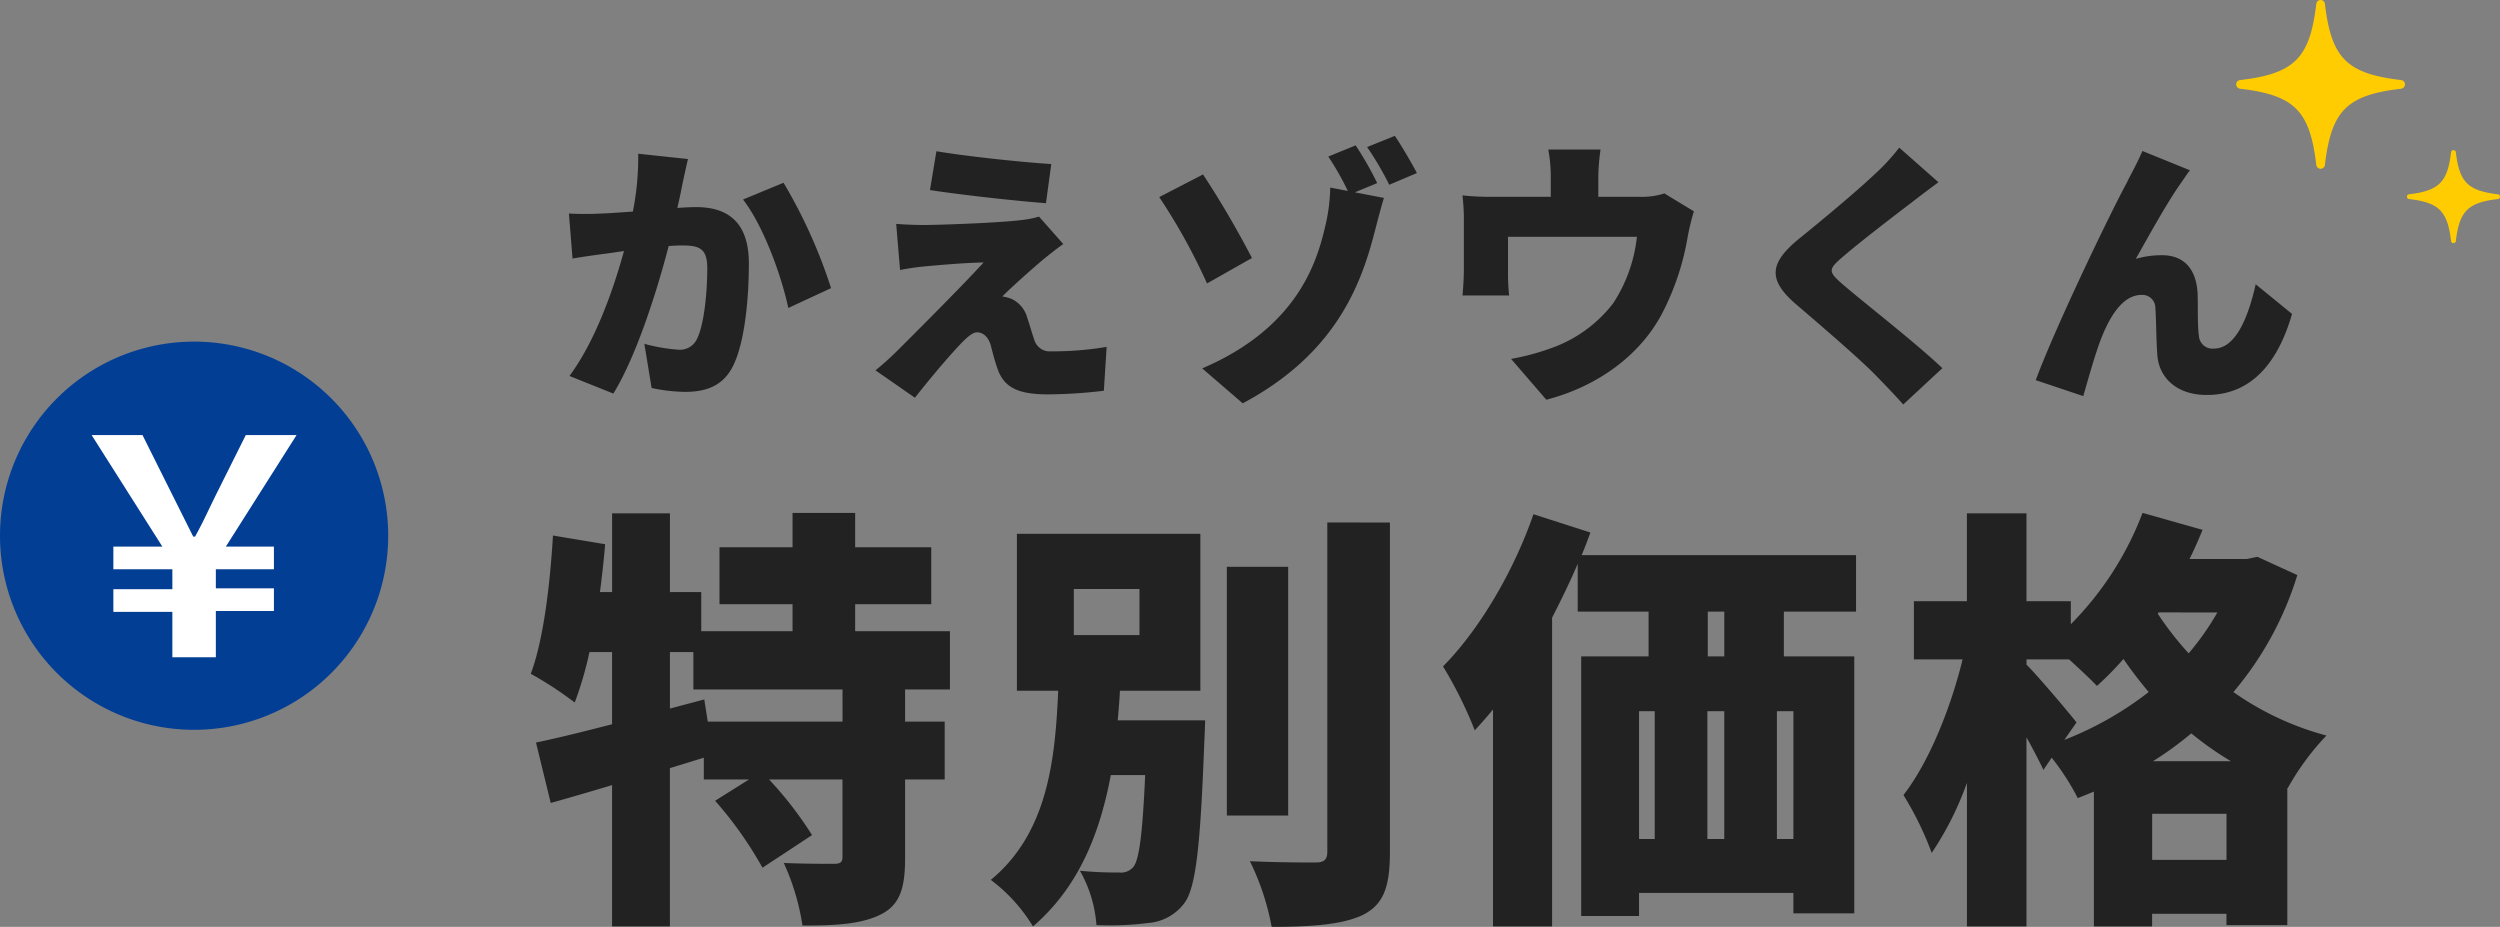
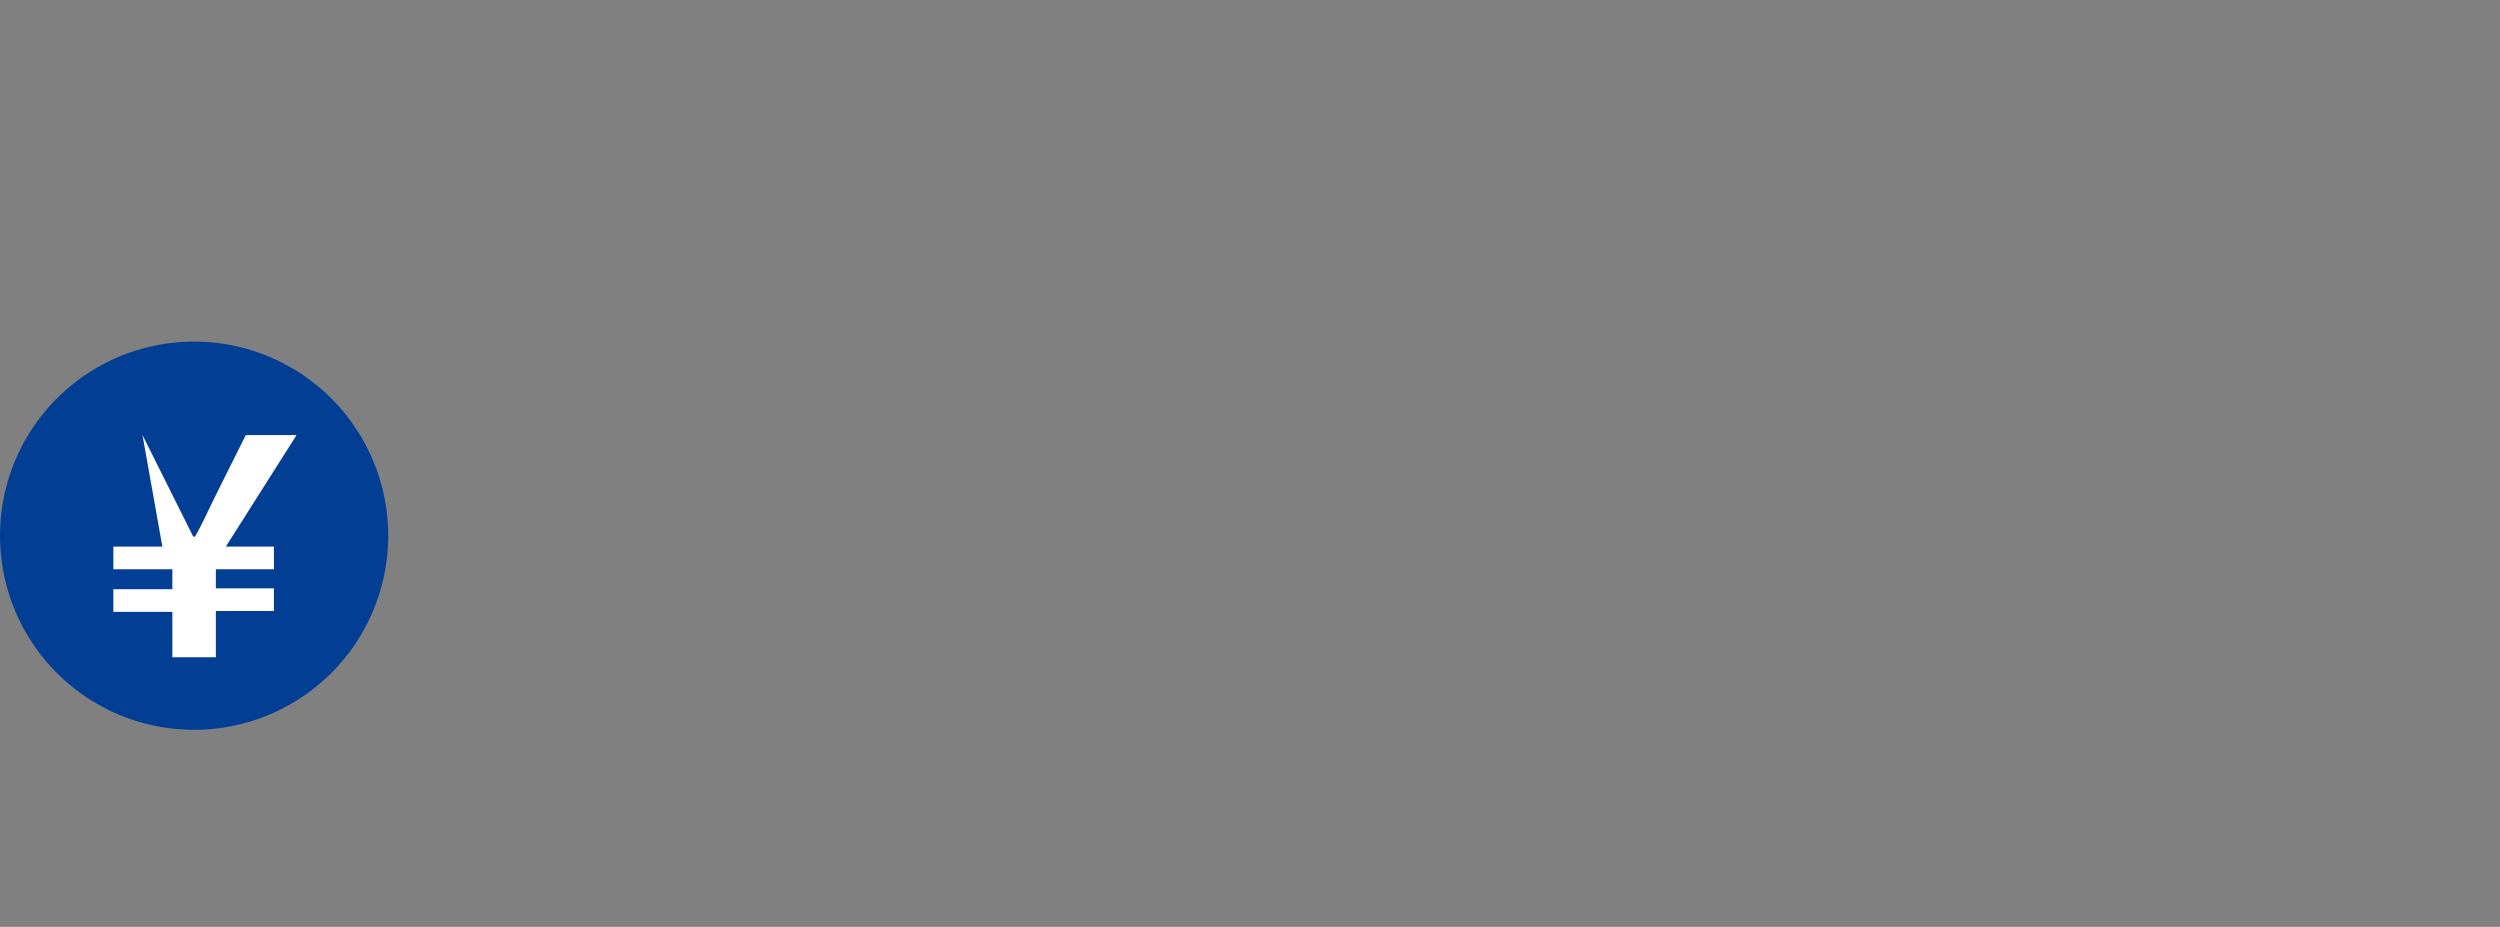
<svg xmlns="http://www.w3.org/2000/svg" width="321.995" height="119.375" viewBox="0 0 321.995 119.375">
  <rect x="0" y="0" width="321.995" height="119.375" fill="#808080" stroke="none" />
  <defs>
    <clipPath id="clip-path">
      <rect id="長方形_10204" data-name="長方形 10204" width="50" height="49.965" fill="none" />
    </clipPath>
  </defs>
  <g id="グループ_51654" data-name="グループ 51654" transform="translate(-570 -2087.001)">
    <g id="グループ_51653" data-name="グループ 51653">
      <g id="グループ_51640" data-name="グループ 51640" transform="translate(50 -74)">
-         <path id="パス_87927" data-name="パス 87927" d="M-101.808-29.2a35.79,35.79,0,0,1-.684,7.452c-1.584.108-3.06.216-4.1.252a39.7,39.7,0,0,1-4.14,0l.468,5.8c1.188-.216,3.24-.5,4.392-.648.5-.072,1.3-.18,2.232-.324-1.332,4.86-3.636,11.52-7.02,16.092l5.652,2.268c3.024-4.9,5.688-13.464,7.128-19.008.648-.036,1.26-.072,1.656-.072,2.232,0,3.312.324,3.312,2.916,0,3.312-.432,7.38-1.332,9.144A2.417,2.417,0,0,1-96.66-3.96a22.624,22.624,0,0,1-4.356-.756l.936,5.688a21.171,21.171,0,0,0,4.32.5c2.916,0,5-.9,6.228-3.456,1.512-3.168,1.98-8.892,1.98-13.068,0-5.328-2.7-7.272-6.8-7.272-.648,0-1.476.036-2.412.108.216-.936.432-1.908.612-2.88.216-1.008.5-2.34.756-3.42Zm13.5,5.9c2.592,3.312,4.968,9.828,5.832,13.968l5.508-2.556a66.115,66.115,0,0,0-6.12-13.572ZM-63.4-29.52l-.828,5c4.212.648,11.088,1.4,14.94,1.692l.684-5.04C-52.452-28.116-59.328-28.836-63.4-29.52Zm16.344,11.952L-50.184-21.1a12.645,12.645,0,0,1-2.16.432c-3.132.4-11.088.648-12.6.648-1.368,0-2.808-.072-3.636-.144l.5,5.94a31.821,31.821,0,0,1,3.2-.468c1.98-.18,5.256-.468,7.56-.5-3.1,3.384-9,9.252-11.088,11.34A36.651,36.651,0,0,1-71.244-1.3l5.076,3.528c2.7-3.42,4.68-5.652,5.868-6.912.864-.9,1.584-1.512,2.124-1.512.612,0,1.368.36,1.764,1.62.216.828.576,2.268.972,3.312.9,2.3,2.808,3.06,6.444,3.06a63.015,63.015,0,0,0,7.164-.468l.36-5.652a41.158,41.158,0,0,1-7.128.576,2.075,2.075,0,0,1-2.2-1.512c-.288-.792-.576-1.908-.9-2.808a3.72,3.72,0,0,0-1.836-2.34,4.026,4.026,0,0,0-1.368-.4c.576-.648,3.564-3.348,5.328-4.824C-48.816-16.236-48.132-16.812-47.052-17.568Zm24.3,1.8a124.448,124.448,0,0,0-6.3-10.764L-34.7-23.616a76.821,76.821,0,0,1,6.156,11.124Zm16.128-9.648A42.465,42.465,0,0,0-9.4-30.276l-3.528,1.44a35.291,35.291,0,0,1,2.52,4.428l-2.268-.432a22.655,22.655,0,0,1-.648,5c-1.08,4.68-3.636,13.068-15.84,18.288l5.22,4.5C-12.06-3.384-8.748-12.2-6.984-19.008c.216-.828.756-2.952,1.224-4.5l-3.744-.72Zm-1.3-4.644A38.9,38.9,0,0,1-5.076-25.2l3.564-1.512c-.648-1.224-1.908-3.42-2.844-4.788Zm38.3,5.976a9.754,9.754,0,0,1-3.276.432H21.852v-2.412a26.593,26.593,0,0,1,.288-3.672H15.408a19.153,19.153,0,0,1,.324,3.672v2.412H8.208a33.308,33.308,0,0,1-3.852-.18,25.678,25.678,0,0,1,.18,3.276v6.192c0,1.116-.072,2.376-.18,3.42h6.012a25.74,25.74,0,0,1-.144-2.952V-18.5h16.6a19.367,19.367,0,0,1-3.06,8.568,17.354,17.354,0,0,1-7.272,5.508A31.415,31.415,0,0,1,10.62-2.772l4.536,5.256c6.3-1.62,11.988-5.508,14.94-11.16a33.495,33.495,0,0,0,3.276-9.864,29.939,29.939,0,0,1,.792-3.24Zm30.24-5.9A25.743,25.743,0,0,1,57.492-26.6c-2.412,2.3-6.984,6.084-9.828,8.388-3.78,3.1-4,5.256-.36,8.388,3.24,2.772,8.352,7.164,10.332,9.216C58.788.576,59.976,1.8,61.128,3.1l5.04-4.68C62.6-4.968,55.584-10.4,53.244-12.456c-1.728-1.512-1.8-1.836-.036-3.348,2.232-1.944,6.7-5.364,8.928-7.056.972-.756,2.2-1.692,3.528-2.664Zm37.44,2.916-6.12-2.484c-.756,1.764-1.548,3.1-2.016,4.1C88.056-22.068,80.82-7.128,78.192-.036l6.12,2.052c.576-1.944,1.62-5.8,2.484-7.848,1.224-2.952,2.844-5.184,5.04-5.184A1.672,1.672,0,0,1,93.6-9.288c.108,1.152.108,4.14.252,5.976.18,2.844,2.376,5.184,6.372,5.184,5.688,0,9.144-4.068,10.98-10.44l-4.68-3.816c-1.08,4.788-2.772,8.28-5.364,8.28a1.745,1.745,0,0,1-1.944-1.584c-.216-1.368-.108-4.284-.18-5.58-.18-3.06-1.728-4.86-4.572-4.86a12,12,0,0,0-3.384.468c1.692-2.988,4-7.2,5.832-9.792C97.308-25.992,97.668-26.6,98.064-27.072ZM-75.488,43.944h-17.36l-.448-2.856-4.424,1.176v-7.28H-94.7V39.8h19.208ZM-61.656,39.8V32.3H-73.864V28.824h9.8V21.488h-9.8V17.064h-8.064v4.424h-9.408v7.336h9.408V32.3h-11.76v-5.04H-97.72V17.12h-7.448V27.256h-1.568c.28-2.072.5-4.144.672-6.16l-6.72-1.12c-.392,6.5-1.232,13.44-2.856,17.808a46.943,46.943,0,0,1,5.656,3.7,45.565,45.565,0,0,0,1.9-6.5h2.912v9.3c-3.7.952-7.056,1.792-9.8,2.352l1.9,7.784c2.408-.672,5.1-1.456,7.9-2.3v18.2h7.448V49.936l4.368-1.344v2.8h5.824L-91.9,54.136a49.406,49.406,0,0,1,6.1,8.624l6.384-4.2a46.954,46.954,0,0,0-5.544-7.168h9.464V61.36c0,.728-.28.9-1.176.9s-3.976,0-6.384-.112a30.285,30.285,0,0,1,2.408,8.064c4.2,0,7.5-.168,10.024-1.4s3.192-3.416,3.192-7.28V51.392h5.1V43.944h-5.1V39.8ZM-45.7,26.864h8.456V32.8H-45.7Zm5.656,16.912c.112-1.288.224-2.52.28-3.808H-29.4V19.752H-53.032V39.968h5.32c-.392,8.9-1.344,18.312-8.68,24.36A21.317,21.317,0,0,1-50.96,70.32c5.936-5.1,8.624-12.04,10.024-19.488h4.424c-.336,7.672-.784,10.92-1.512,11.816a2.072,2.072,0,0,1-1.848.728,46.87,46.87,0,0,1-5.04-.224,16.675,16.675,0,0,1,2.128,7,39.211,39.211,0,0,0,6.72-.28,6.4,6.4,0,0,0,4.536-2.464c1.568-1.96,2.128-7.5,2.632-20.776.056-.9.112-2.856.112-2.856Zm21.952-19.768h-7.9V56.04h7.9Zm5.04-5.712V60.688c0,1.064-.448,1.4-1.512,1.4-1.232,0-4.928,0-8.456-.168a32.593,32.593,0,0,1,2.8,8.456c5.152,0,9.184-.28,11.816-1.568,2.576-1.344,3.416-3.528,3.416-8.064V18.3ZM38.08,35.544H35.952V29.776H38.08Zm8.9,23.52H44.856V42.6h2.128ZM27.1,42.6H29.12V59.064H27.1Zm10.976,0V59.064H35.9V42.6ZM55.048,29.776V22.5H19.712c.392-.952.784-1.96,1.12-2.912L13.5,17.232c-2.576,7.448-7,14.9-11.648,19.6a53.514,53.514,0,0,1,4.088,8.232q1.176-1.26,2.352-2.688V70.32H15.9V30.56c1.176-2.3,2.3-4.592,3.3-6.944v6.16h9.128v5.768h-8.68V68.976H27.1V66.008h19.88V68.64h7.84v-33.1H45.752V29.776ZM93.3,49.04a44.261,44.261,0,0,0,4.928-3.584,41.515,41.515,0,0,0,5.1,3.584Zm-.112,12.712V55.816h9.576v5.936Zm-9.744-17.7c-.9-1.176-4.928-5.936-6.44-7.448v-.672h5.488c1.344,1.232,2.8,2.576,3.584,3.416a40.268,40.268,0,0,0,3.416-3.472c.952,1.4,2.072,2.856,3.248,4.256A43.017,43.017,0,0,1,81.872,46.3Zm18.144-14.168a34.235,34.235,0,0,1-3.7,5.264,40.584,40.584,0,0,1-3.976-5.1l.112-.168Zm5.152-7.168-1.344.28H98c.616-1.232,1.176-2.52,1.68-3.752l-7.728-2.184A41.031,41.031,0,0,1,82.712,31.4V28.432H77V17.12H69.328V28.432H62.5v7.5h6.272c-1.512,6.216-4.312,13.216-7.616,17.472a41.665,41.665,0,0,1,3.64,7.448,40.948,40.948,0,0,0,4.536-9.016V70.32H77V45.96c.84,1.512,1.624,3.024,2.184,4.2l1.064-1.568a31.247,31.247,0,0,1,3.36,5.208c.672-.28,1.4-.56,2.072-.84V70.32h7.5V68.7h9.576v1.456h7.84V52.512h.056a33.048,33.048,0,0,1,4.984-6.776,37.565,37.565,0,0,1-11.984-5.6,42.581,42.581,0,0,0,8.232-15.064Z" transform="translate(704.006 2210)" fill="#222" />
        <g id="グループ_50784" data-name="グループ 50784" transform="translate(808.018 2161.002)">
-           <path id="パス_290" data-name="パス 290" d="M717.744,107.01c3.864.455,4.961,1.552,5.416,5.416a.309.309,0,0,0,.613,0c.455-3.864,1.552-4.961,5.416-5.416a.309.309,0,0,0,0-.613c-3.864-.455-4.961-1.552-5.416-5.416a.309.309,0,0,0-.613,0c-.455,3.864-1.552,4.961-5.416,5.416A.309.309,0,0,0,717.744,107.01Z" transform="translate(-695.484 -81.376)" fill="#ffcc01" />
-           <path id="パス_291" data-name="パス 291" d="M717.965,112.134c7.007.825,9,2.814,9.821,9.821a.56.56,0,0,0,1.112,0c.825-7.007,2.814-9,9.82-9.821a.56.56,0,0,0,0-1.112c-7.006-.825-8.995-2.814-9.82-9.821a.56.56,0,0,0-1.112,0c-.825,7.007-2.814,9-9.821,9.821A.56.56,0,0,0,717.965,112.134Z" transform="translate(-717.471 -100.709)" fill="#ffcc01" />
-         </g>
+           </g>
        <g id="グループ_51639" data-name="グループ 51639" transform="translate(0 4.965)">
          <path id="パス_87928" data-name="パス 87928" d="M23.365,0A23.365,23.365,0,1,1,0,23.365,23.365,23.365,0,0,1,23.365,0Z" transform="translate(521.168 2201.203)" fill="#fff" />
          <g id="アートワーク_269" data-name="アートワーク 269" transform="translate(520 2200.035)" clip-path="url(#clip-path)">
-             <path id="パス_86508" data-name="パス 86508" d="M50,25A25,25,0,1,1,25,0,25,25,0,0,1,50,25M22.2,40.654H27.8V34.7H35.28V31.776H27.8V29.322H35.28V26.4H29.089L38.2,12.033H31.659l-3.5,7.009c-1.4,2.8-1.869,3.972-3.037,6.075h-.234l-3.037-6.075-3.5-7.009H11.8L20.911,26.4H14.6v2.921H22.2v2.57H14.6v2.921H22.2Z" fill="#033e95" />
+             <path id="パス_86508" data-name="パス 86508" d="M50,25A25,25,0,1,1,25,0,25,25,0,0,1,50,25M22.2,40.654H27.8V34.7H35.28V31.776H27.8V29.322H35.28V26.4H29.089L38.2,12.033H31.659l-3.5,7.009c-1.4,2.8-1.869,3.972-3.037,6.075h-.234l-3.037-6.075-3.5-7.009L20.911,26.4H14.6v2.921H22.2v2.57H14.6v2.921H22.2Z" fill="#033e95" />
          </g>
        </g>
      </g>
    </g>
  </g>
</svg>